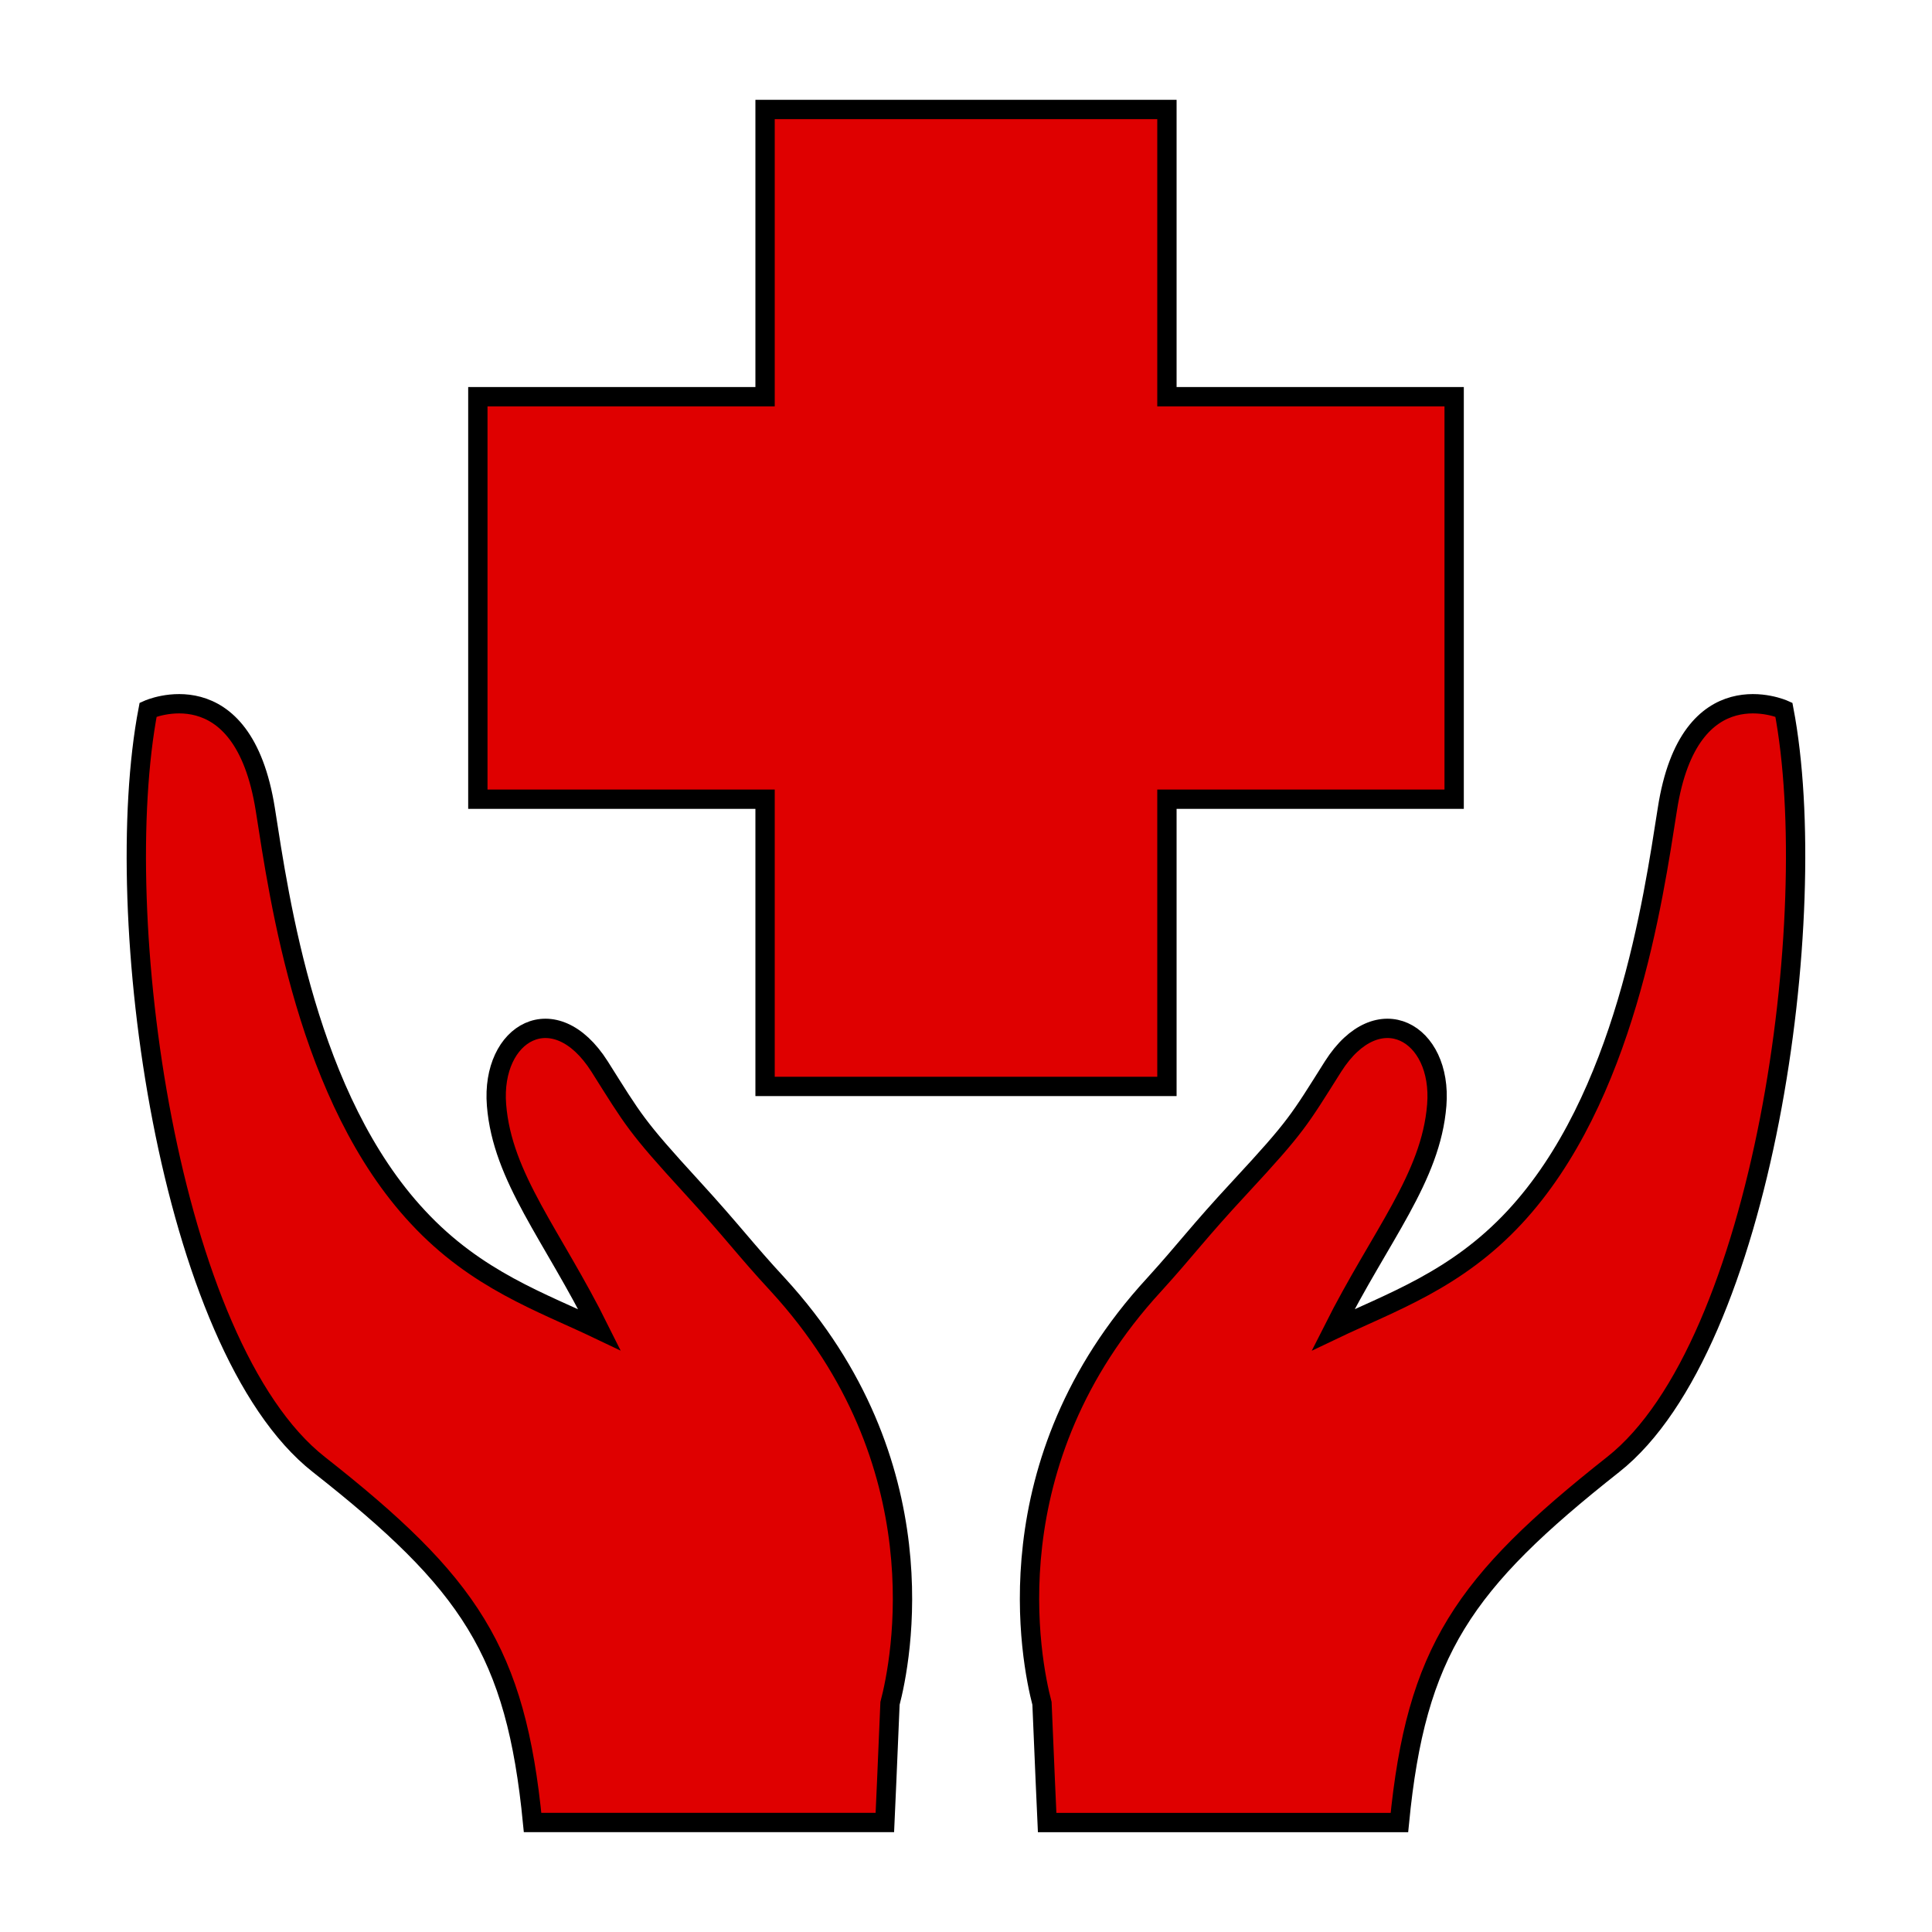
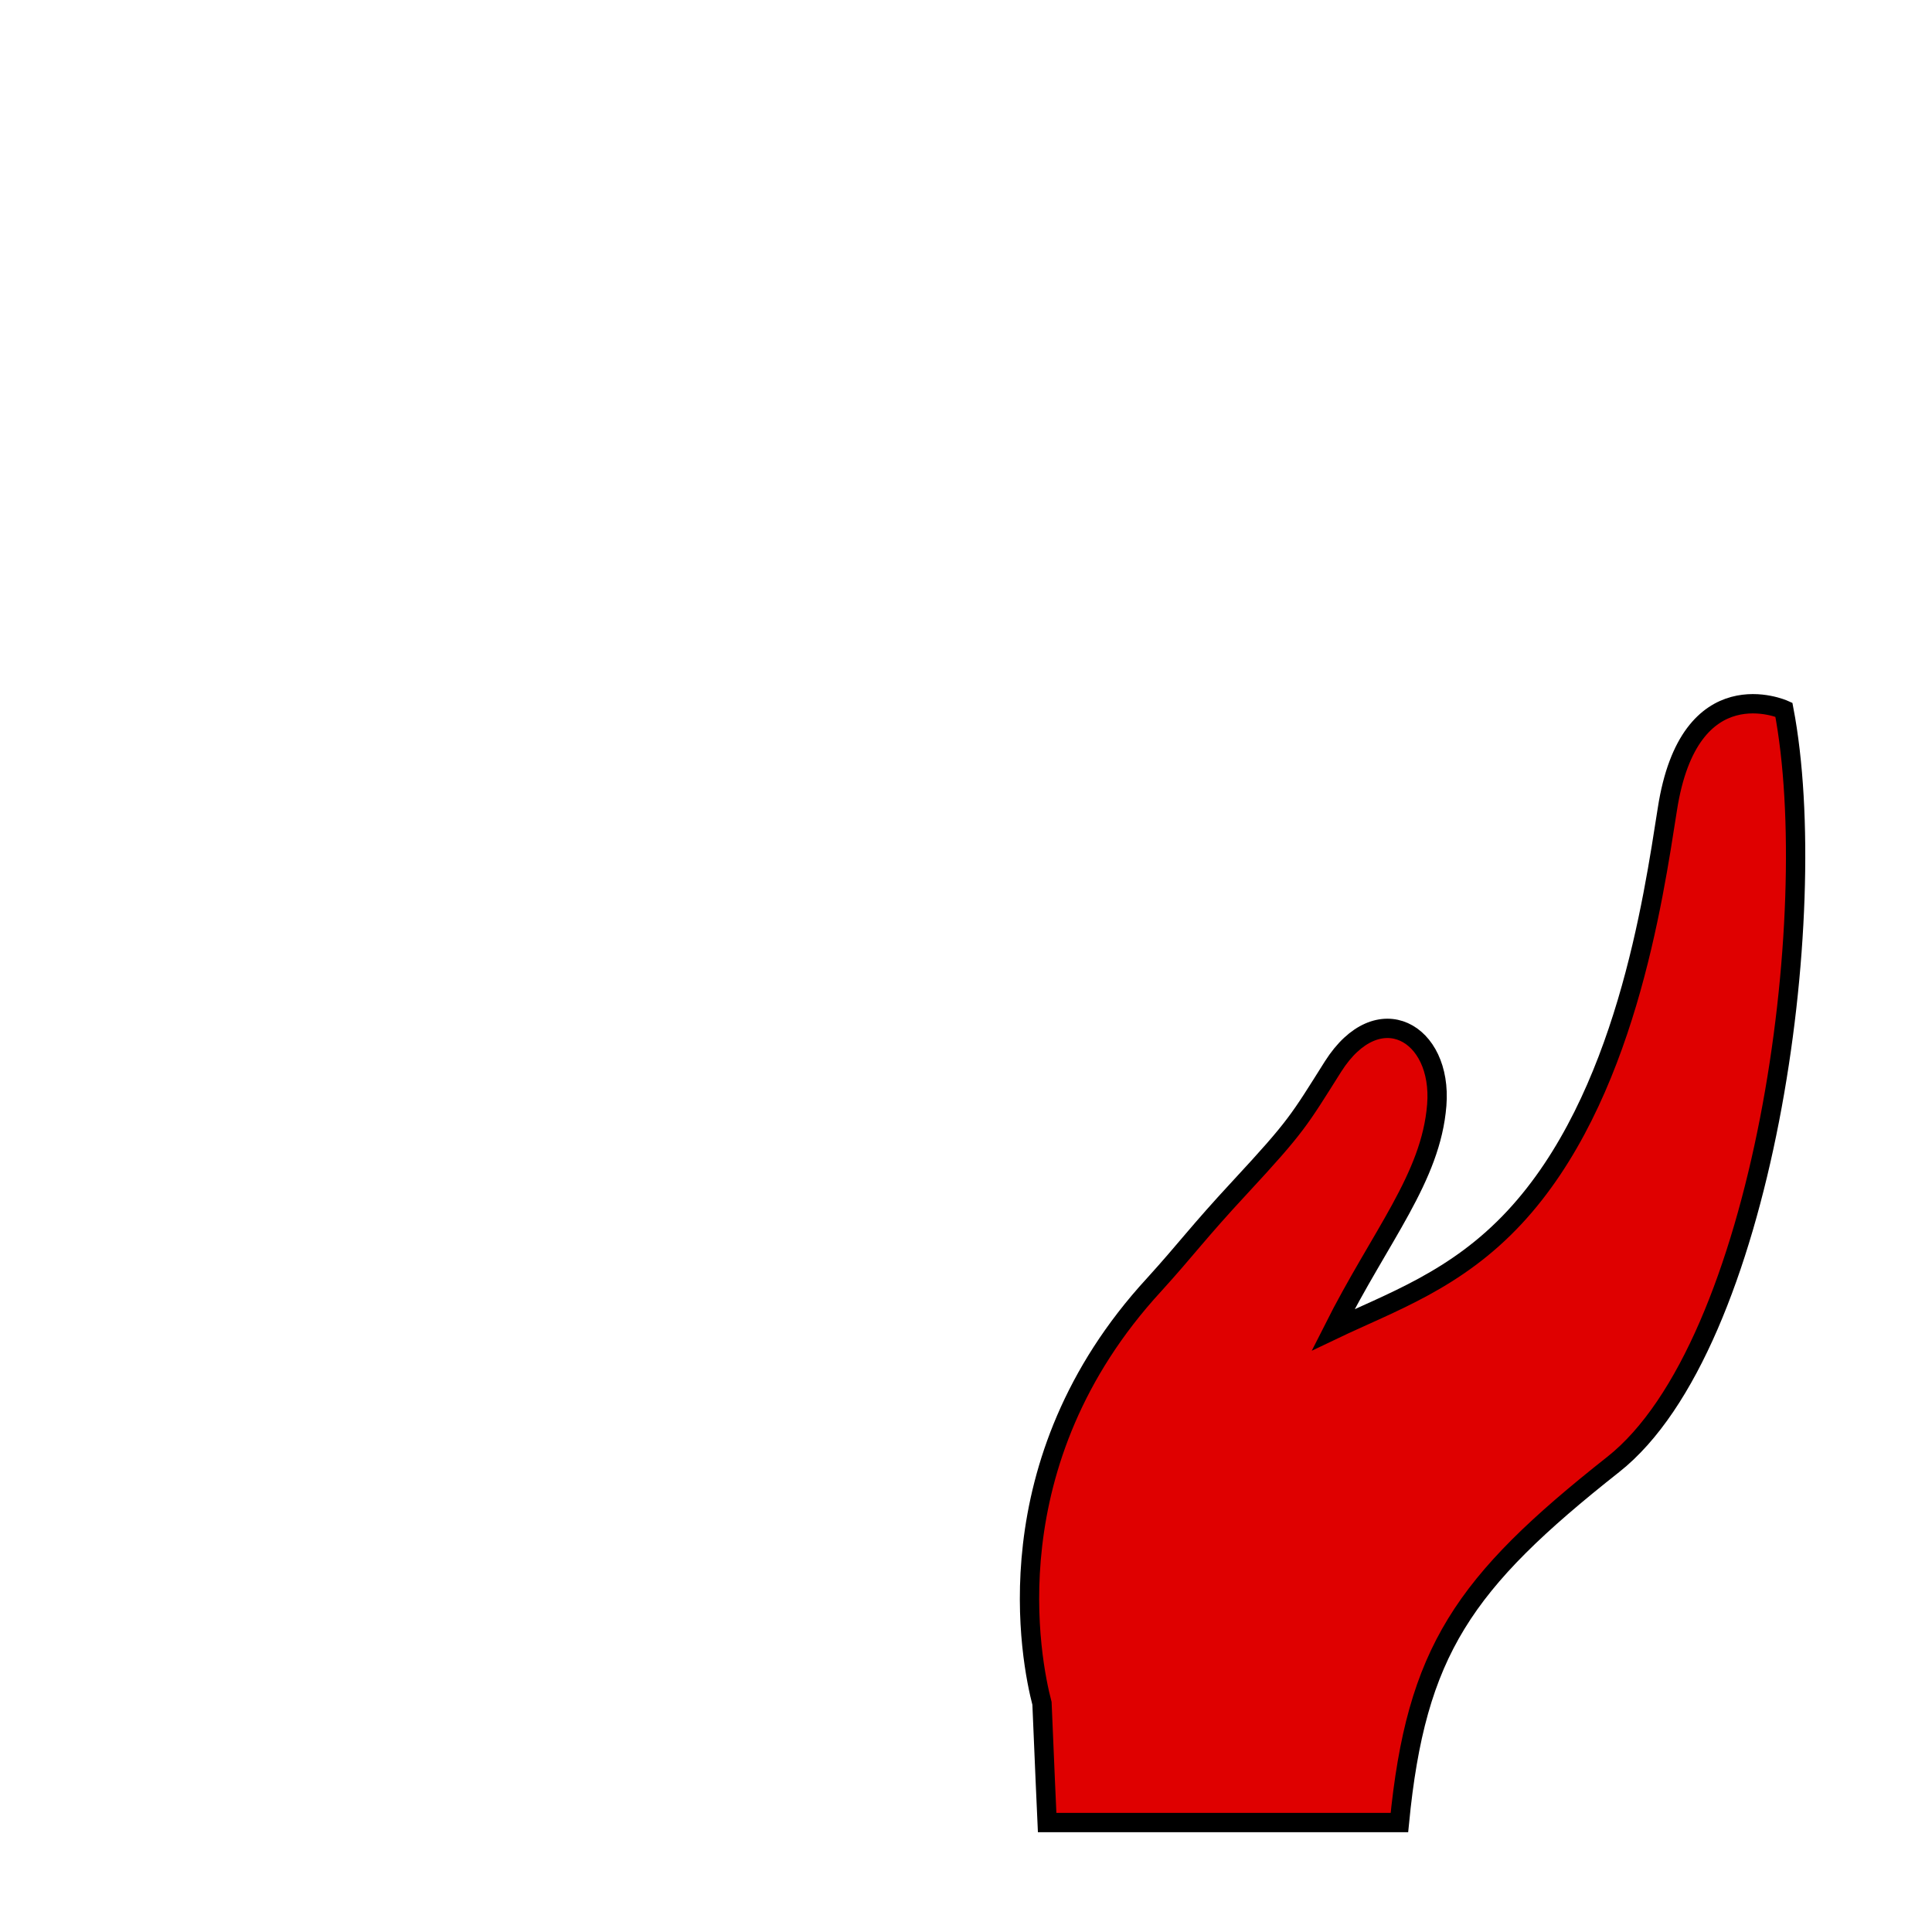
<svg xmlns="http://www.w3.org/2000/svg" version="1.1" id="Capa_1" x="0px" y="0px" viewBox="0 0 300 300" style="enable-background:new 0 0 300 300;" xml:space="preserve">
  <style type="text/css">
	.st0{fill:#DF0000;stroke:#000000;stroke-width:3;stroke-miterlimit:10;}
</style>
  <title>icons</title>
-   <polygon class="st0" points="118.8,168.7 181.2,168.7 181.2,124.1 225.8,124.1 225.8,61.6 181.2,61.6 181.2,17 118.8,17 118.8,61.6   74.2,61.6 74.2,124.1 118.8,124.1 " />
-   <path class="st0" d="M120.8,199.5c-5.1-5.5-6.9-8.1-13.4-15.2c-8.7-9.5-9-10.3-14.3-18.7c-7-11-16.9-5.3-16,6s8.7,20.2,16,34.9  c-9-4.3-19.1-7.7-28.2-17.5c-17.2-18.4-21.5-49.3-23.7-63.3C37.7,103.6,23,110.2,23,110.2c-6.1,31.9,3.1,98.8,26.5,117.2  s30.6,29,33.2,55.6h54.7c0,0,0.5-11,0.8-18.5C139.9,258,146.2,227.2,120.8,199.5z" />
  <path class="st0" d="M277,110.2c0,0-14.7-6.6-18.1,15.5c-2.2,14-6.6,44.9-23.7,63.3c-9.1,9.8-19.2,13.2-28.2,17.5  c7.4-14.7,15.2-23.6,16.1-34.9s-9.1-17-16.1-6c-5.3,8.4-5.6,9.2-14.4,18.7c-6.6,7.1-8.4,9.7-13.4,15.2c-25.4,27.6-19.1,58.5-17.4,65  c0.3,7.5,0.8,18.5,0.8,18.5h54.7c2.6-26.6,9.9-37.2,33.2-55.6S283.1,142.1,277,110.2z" />
</svg>